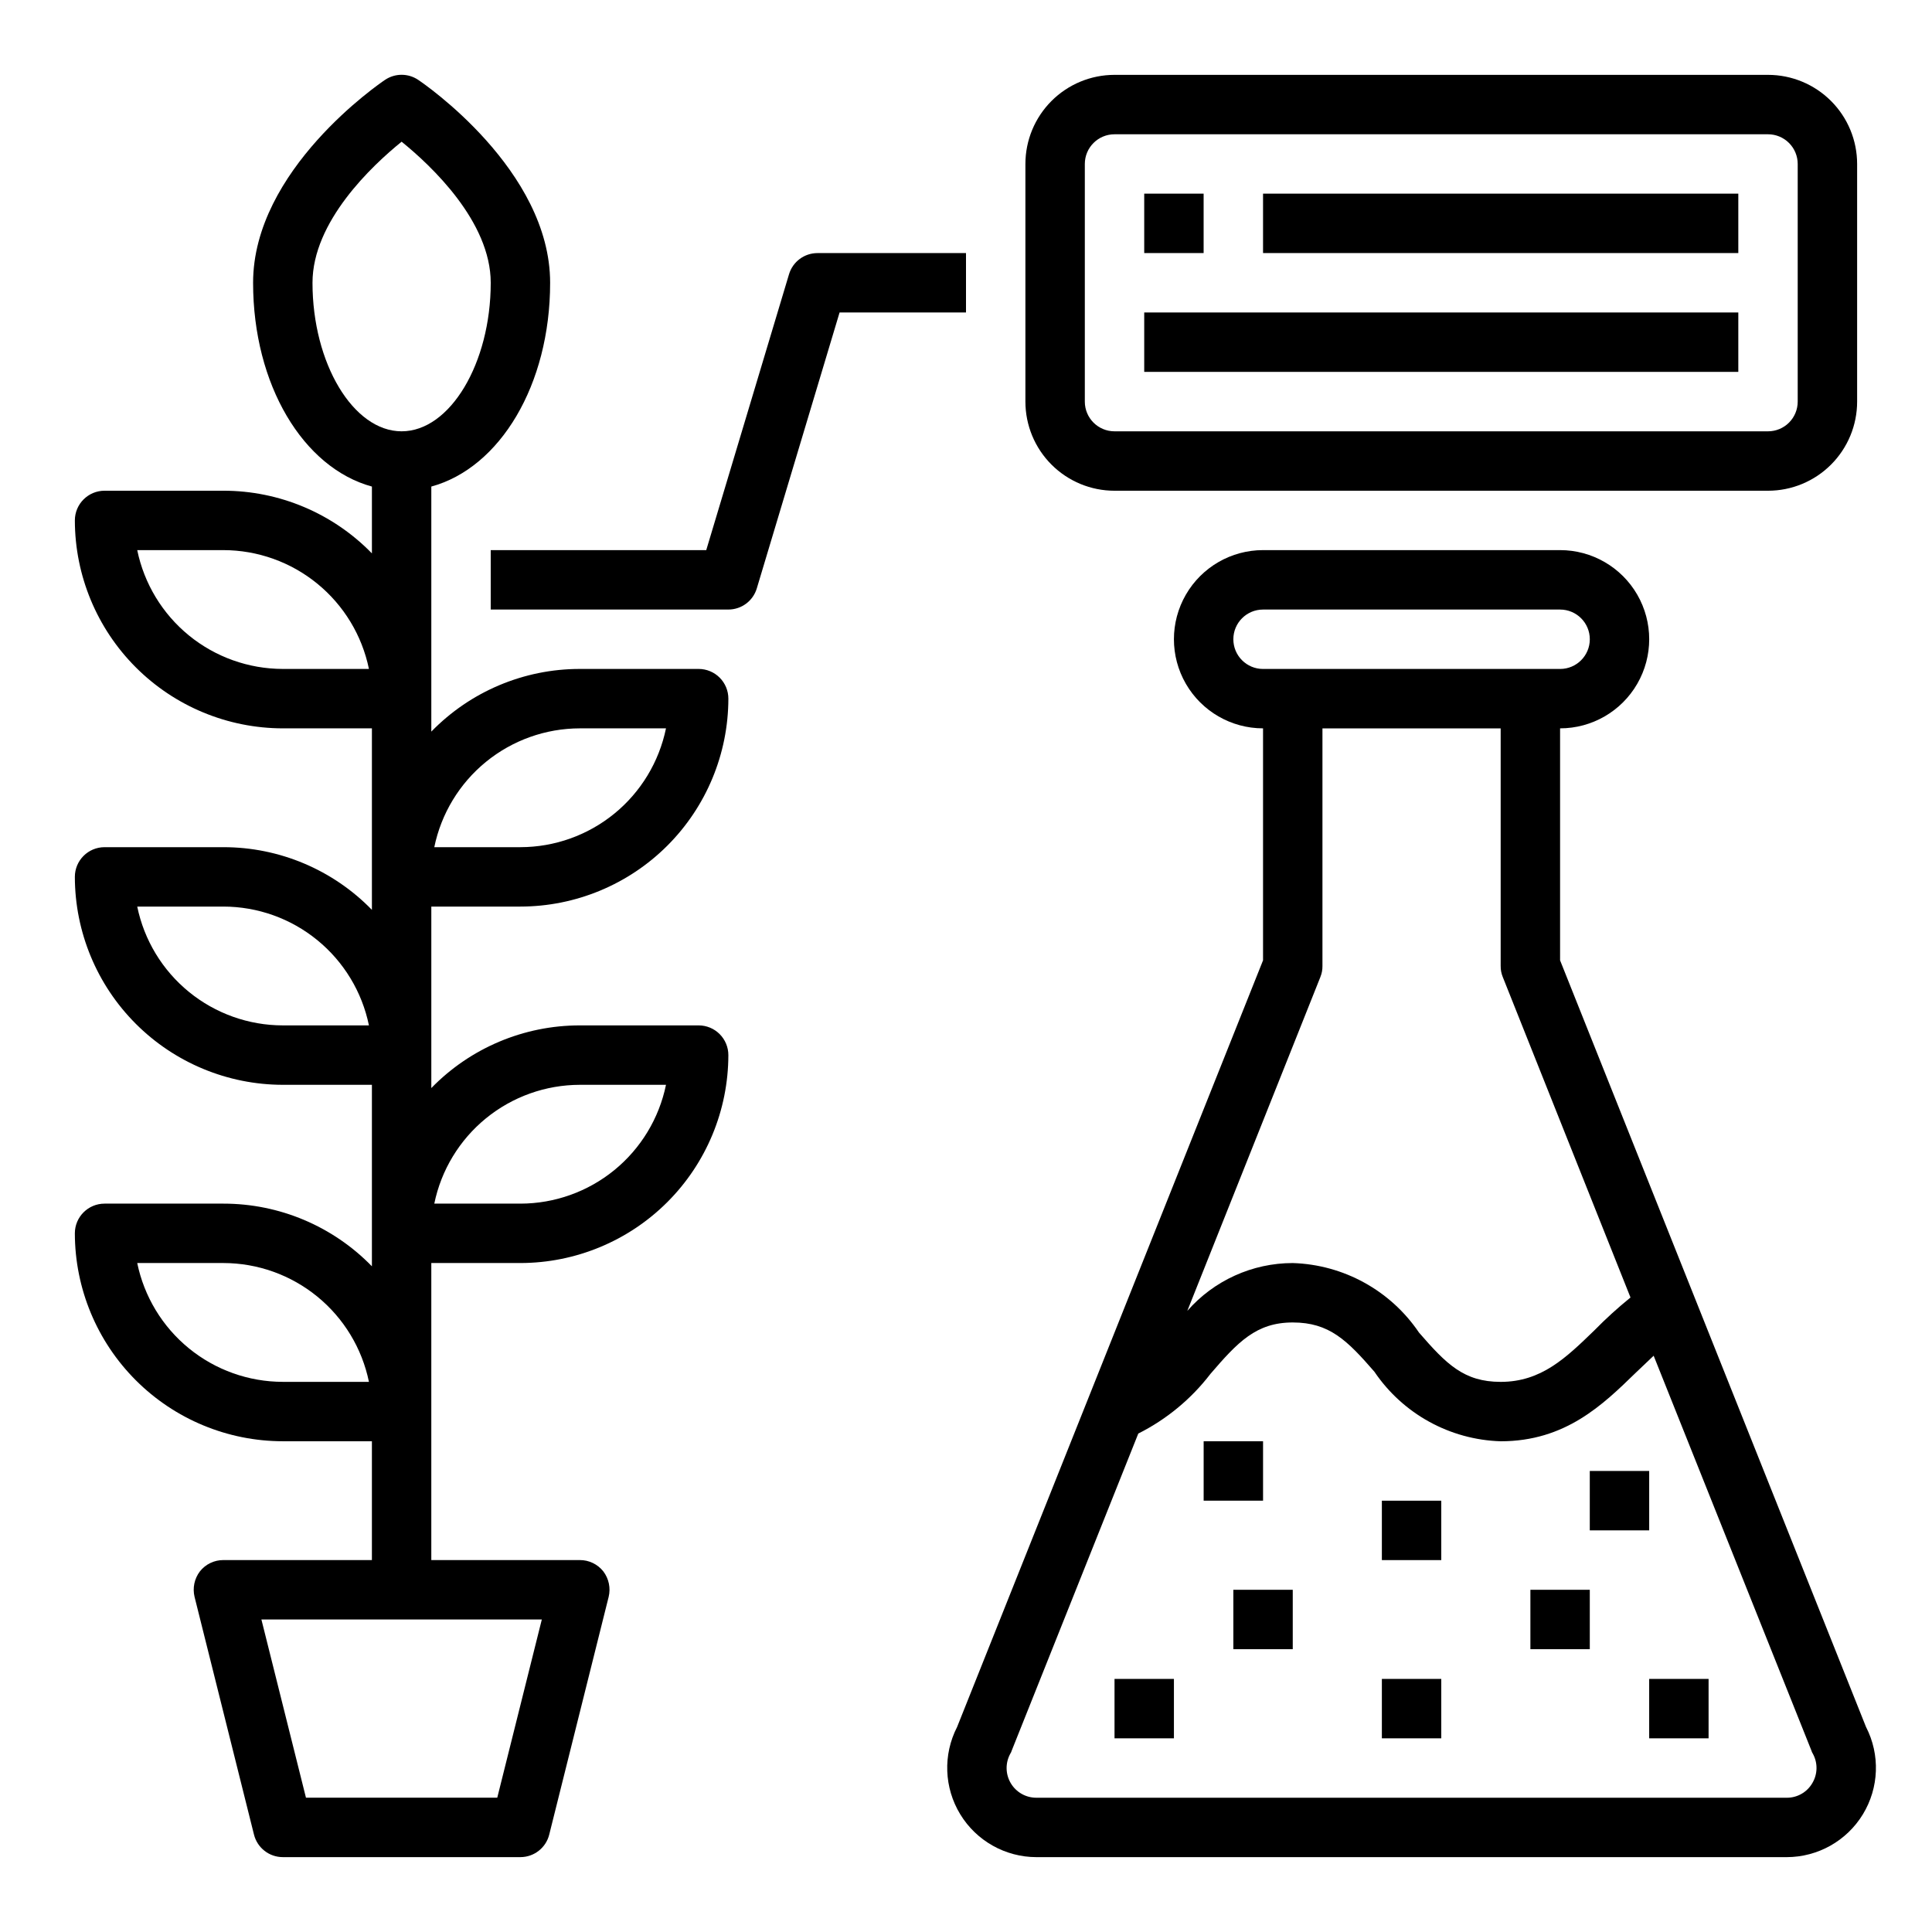
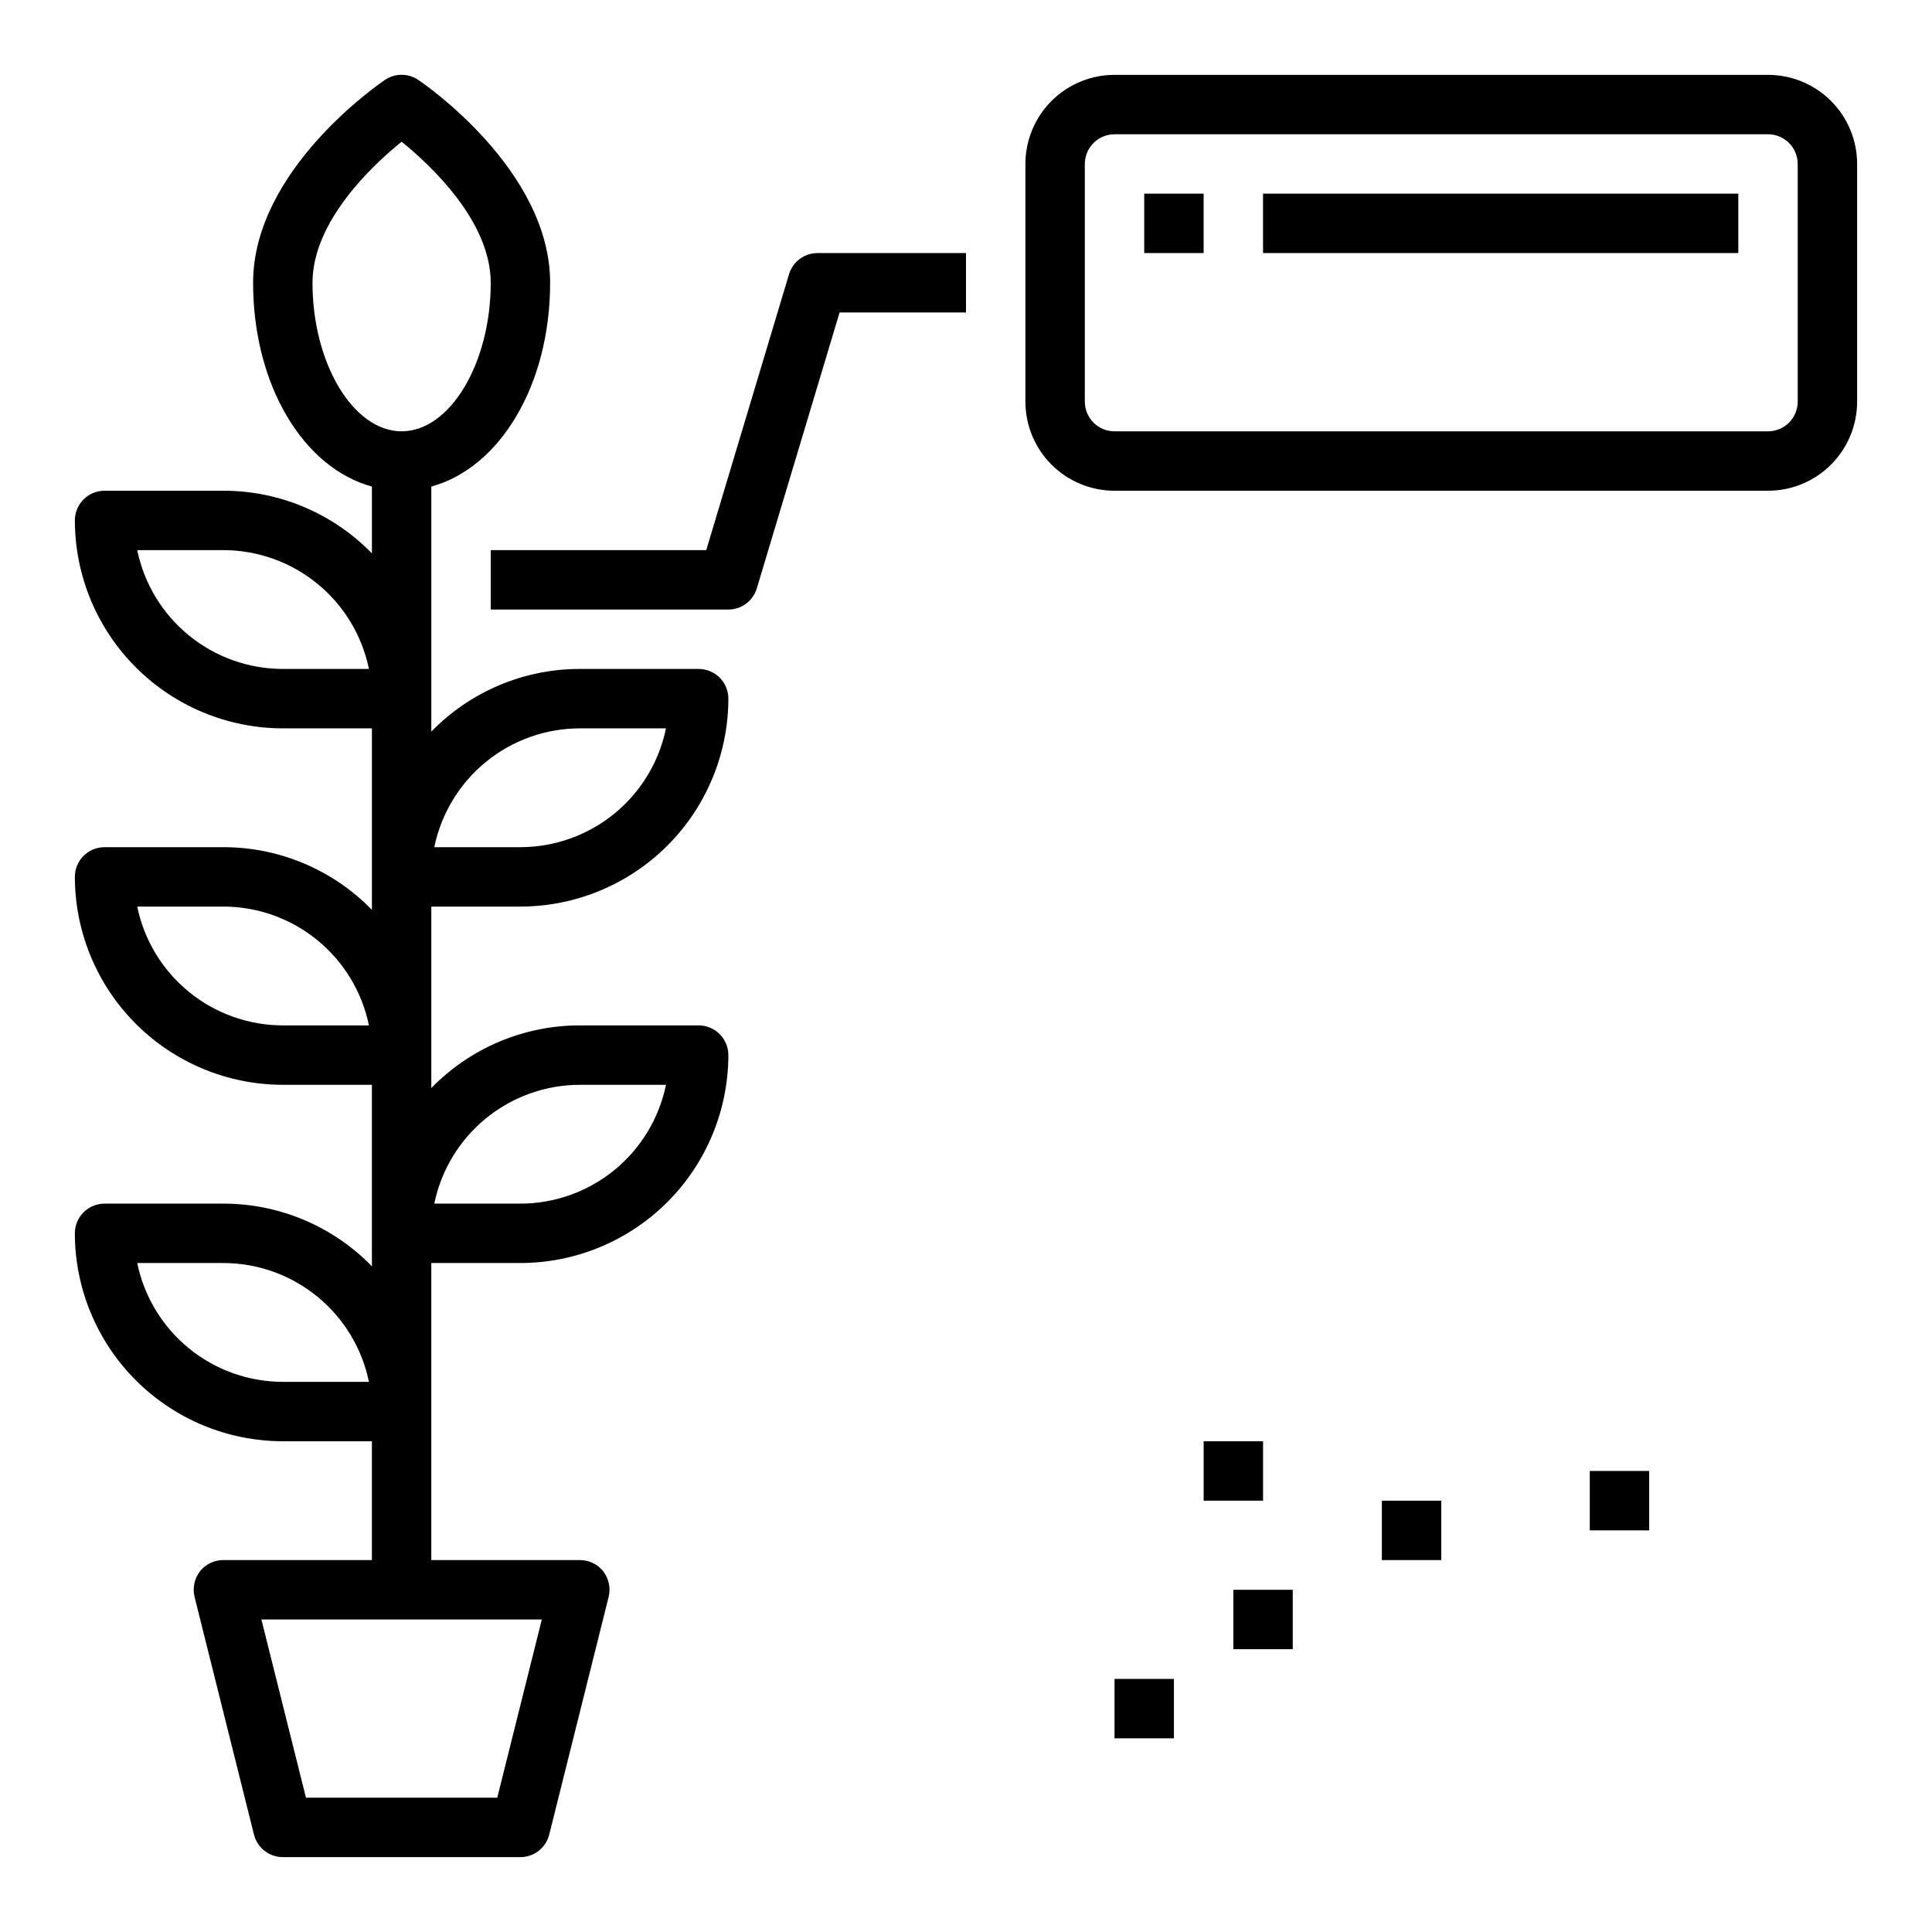
<svg xmlns="http://www.w3.org/2000/svg" fill="#000000" width="800px" height="800px" version="1.1" viewBox="144 144 512 512">
  <g>
-     <path d="m638.52 601.68-81.082-203.18v-61.48c8.438 0 16.234-4.504 20.453-11.809 4.219-7.309 4.219-16.309 0-23.617-4.219-7.305-12.016-11.809-20.453-11.809h-78.719c-8.438 0-16.234 4.504-20.453 11.809-4.219 7.309-4.219 16.309 0 23.617 4.219 7.305 12.016 11.809 20.453 11.809v61.48l-81.082 203.18c-3.766 7.332-3.449 16.094 0.84 23.133 4.293 7.039 11.938 11.336 20.18 11.348h198.85c8.242-0.012 15.887-4.309 20.176-11.348 4.289-7.039 4.609-15.801 0.84-23.133zm-167.67-288.27c0-4.348 3.523-7.871 7.871-7.871h78.719c4.348 0 7.875 3.523 7.875 7.871s-3.527 7.871-7.875 7.871h-78.719c-4.348 0-7.871-3.523-7.871-7.871zm23.066 89.504h-0.004c0.379-0.922 0.566-1.914 0.551-2.91v-62.977h47.23v62.977h0.004c-0.016 0.996 0.172 1.988 0.551 2.91l33.852 84.938-0.004 0.004c-3.336 2.699-6.519 5.59-9.523 8.656-7.559 7.324-14.09 13.699-24.875 13.699-9.762 0-14.406-4.723-21.648-13.066-7.547-11.156-19.992-18.008-33.457-18.422-10.707 0-20.891 4.621-27.945 12.676zm130.36 213.65c-1.406 2.402-3.988 3.875-6.769 3.856h-198.85c-2.785 0.008-5.367-1.453-6.789-3.848-1.422-2.394-1.477-5.359-0.141-7.801 0.18-0.266 0.312-0.559 0.395-0.867l33.535-83.996c7.488-3.762 14.031-9.168 19.129-15.82 7.242-8.422 12.121-13.621 21.805-13.621s14.406 4.723 21.648 13.066v0.004c7.547 11.152 19.996 18.008 33.457 18.418 17.16 0 27.078-9.684 35.816-18.184l4.723-4.488 41.801 104.62c0.086 0.309 0.219 0.602 0.395 0.867 1.336 2.441 1.277 5.406-0.156 7.793z" />
    <path d="m470.85 565.31h15.742v15.742h-15.742z" />
-     <path d="m510.21 588.93h15.742v15.742h-15.742z" />
-     <path d="m549.57 565.31h15.742v15.742h-15.742z" />
    <path d="m439.36 588.93h15.742v15.742h-15.742z" />
-     <path d="m581.05 588.93h15.742v15.742h-15.742z" />
    <path d="m510.21 541.7h15.742v15.742h-15.742z" />
    <path d="m462.98 525.95h15.742v15.742h-15.742z" />
    <path d="m565.31 533.82h15.742v15.742h-15.742z" />
    <path d="m329.15 415.74h-31.484c-14.828-0.008-29.023 5.984-39.363 16.609v-48.098h23.617c14.609-0.016 28.617-5.828 38.945-16.156 10.332-10.332 16.141-24.34 16.16-38.949 0-2.086-0.832-4.09-2.309-5.566-1.473-1.473-3.477-2.305-5.566-2.305h-31.484c-14.828-0.008-29.023 5.984-39.363 16.609v-64.941c18.184-4.961 31.488-26.922 31.488-54.004 0-29.914-33.535-52.82-34.953-53.766h0.004c-2.664-1.801-6.156-1.801-8.816 0-1.418 0.945-34.953 23.852-34.953 53.766 0 27.078 13.305 49.043 31.488 54.004v17.711c-10.336-10.625-24.535-16.617-39.359-16.609h-31.488c-4.348 0-7.875 3.523-7.875 7.871 0.02 14.609 5.828 28.617 16.16 38.945 10.332 10.332 24.336 16.141 38.945 16.16h23.617v48.098c-10.336-10.629-24.535-16.617-39.359-16.609h-31.488c-4.348 0-7.875 3.523-7.875 7.871 0.02 14.609 5.828 28.617 16.16 38.945 10.332 10.332 24.336 16.141 38.945 16.16h23.617v48.098c-10.336-10.629-24.535-16.621-39.359-16.609h-31.488c-4.348 0-7.875 3.523-7.875 7.871 0.02 14.609 5.828 28.613 16.16 38.945 10.332 10.332 24.336 16.141 38.945 16.156h23.617v31.488h-39.359c-2.426-0.012-4.719 1.094-6.219 2.992-1.469 1.93-1.988 4.414-1.418 6.769l15.742 62.977c0.871 3.512 4.019 5.981 7.637 5.984h62.977c3.617-0.004 6.769-2.473 7.637-5.984l15.742-62.977c0.574-2.356 0.051-4.84-1.414-6.769-1.504-1.898-3.797-3.004-6.219-2.992h-39.363v-78.719h23.617c14.609-0.016 28.617-5.828 38.945-16.156 10.332-10.332 16.141-24.34 16.16-38.949 0-2.086-0.832-4.09-2.309-5.566-1.473-1.477-3.477-2.305-5.566-2.305zm-31.484-78.719h22.828c-1.828 8.883-6.664 16.867-13.688 22.602-7.027 5.734-15.816 8.875-24.887 8.887h-22.828c1.828-8.887 6.66-16.867 13.688-22.605 7.027-5.734 15.816-8.871 24.887-8.883zm-78.723-15.746c-9.07-0.012-17.859-3.148-24.887-8.883-7.023-5.738-11.859-13.719-13.688-22.605h22.832c9.07 0.012 17.859 3.152 24.883 8.887 7.027 5.734 11.863 13.719 13.688 22.602zm0 94.465c-9.07-0.012-17.859-3.148-24.887-8.887-7.023-5.734-11.859-13.715-13.688-22.602h22.832c9.07 0.012 17.859 3.148 24.883 8.887 7.027 5.734 11.863 13.719 13.688 22.602zm0 94.465c-9.07-0.012-17.859-3.148-24.887-8.887-7.023-5.734-11.859-13.719-13.688-22.602h22.832c9.07 0.012 17.859 3.148 24.883 8.887 7.027 5.734 11.863 13.719 13.688 22.602zm68.645 62.977-11.809 47.23h-50.695l-11.809-47.23zm-37.156-314.88c-12.832 0-23.617-18.027-23.617-39.359 0-16.215 15.742-31.016 23.617-37.391 7.871 6.375 23.617 21.176 23.617 37.391 0 21.332-10.785 39.359-23.617 39.359zm31.488 204.67-22.828 0.004c1.828-8.887 6.66-16.867 13.688-22.605 7.027-5.734 15.816-8.871 24.887-8.883h22.828c-1.828 8.883-6.664 16.867-13.688 22.602-7.027 5.734-15.816 8.875-24.887 8.887z" />
    <path d="m400 211.07h-39.363c-3.477 0-6.543 2.281-7.539 5.613l-21.934 73.105h-57.117v15.742h62.977v0.004c3.477 0 6.543-2.281 7.539-5.613l21.934-73.109h33.504z" />
    <path d="m439.36 274.05h173.18c6.262 0 12.27-2.488 16.699-6.918 4.43-4.43 6.918-10.434 6.918-16.699v-62.977c0-6.262-2.488-12.27-6.918-16.699-4.43-4.43-10.438-6.918-16.699-6.918h-173.18c-6.266 0-12.27 2.488-16.699 6.918-4.43 4.43-6.918 10.438-6.918 16.699v62.977c0 6.266 2.488 12.27 6.918 16.699 4.43 4.43 10.434 6.918 16.699 6.918zm-7.871-86.594c0-4.348 3.523-7.871 7.871-7.871h173.18c2.09 0 4.09 0.828 5.566 2.305 1.477 1.477 2.305 3.481 2.305 5.566v62.977c0 2.09-0.828 4.09-2.305 5.566-1.477 1.477-3.477 2.305-5.566 2.305h-173.18c-4.348 0-7.871-3.523-7.871-7.871z" />
    <path d="m478.72 195.32h125.95v15.742h-125.95z" />
-     <path d="m447.23 226.81h157.44v15.742h-157.44z" />
    <path d="m447.23 195.32h15.742v15.742h-15.742z" />
  </g>
</svg>